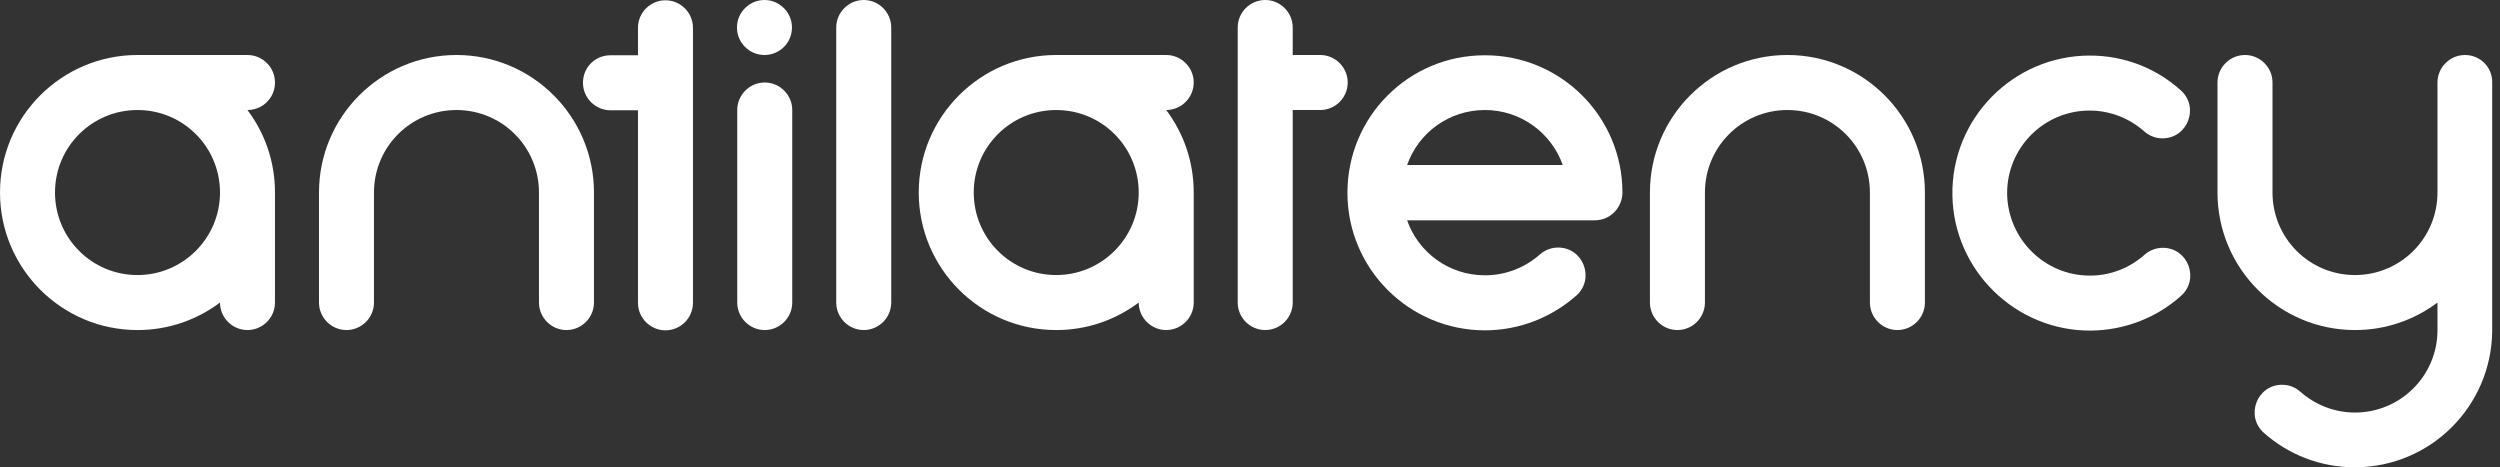
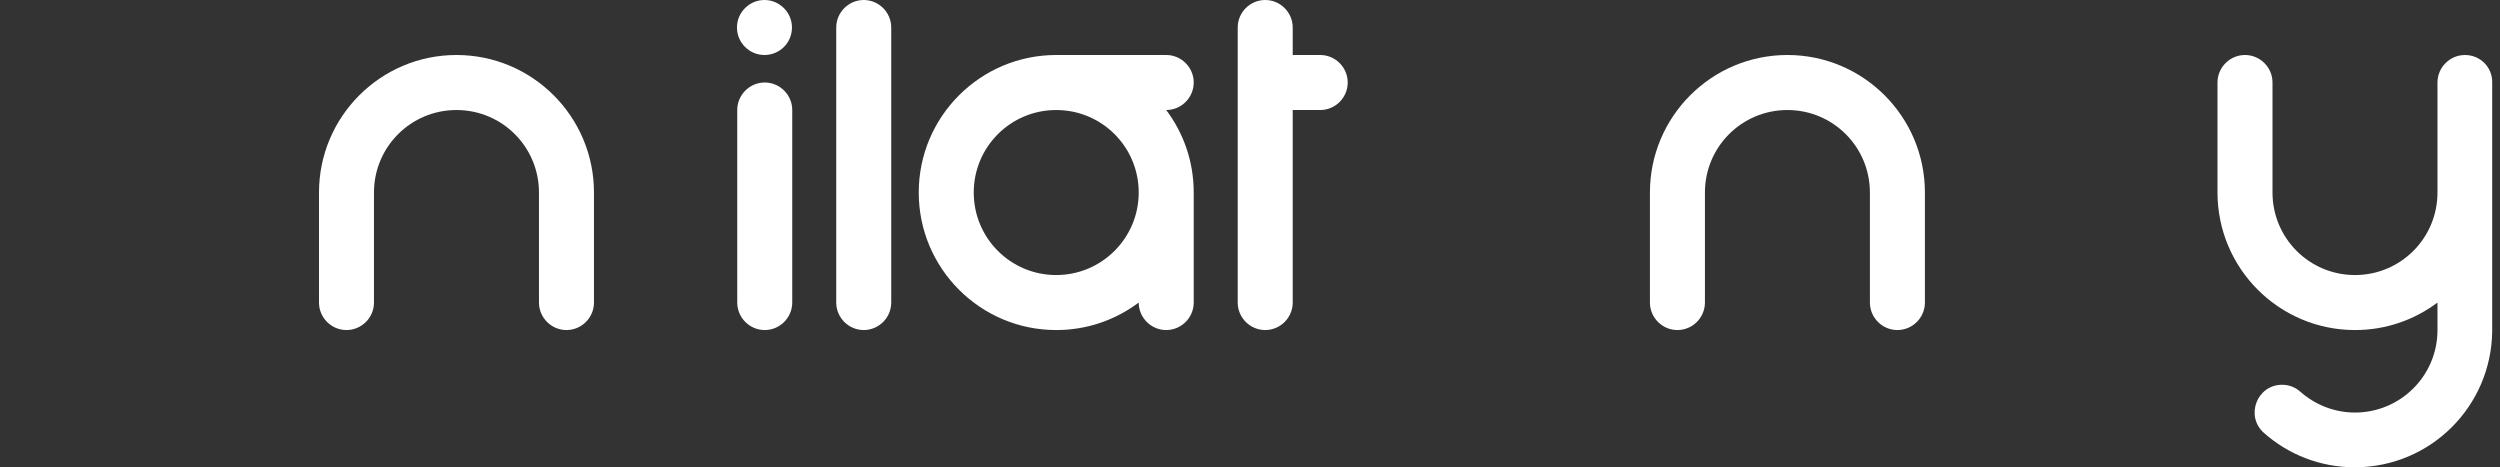
<svg xmlns="http://www.w3.org/2000/svg" width="107" height="20" viewBox="0 0 107 20" fill="none">
  <rect x="0" y="0" width="107" height="20" fill="#333333" stroke="none" />
  <path d="M36.968 0C36.321 0 35.791 0.53 35.791 1.177V12.949C35.791 13.596 36.321 14.126 36.968 14.126C37.615 14.126 38.145 13.596 38.145 12.949V1.177C38.145 0.53 37.615 0 36.968 0Z" fill="white" />
-   <path d="M11.769 3.531C11.769 2.884 11.24 2.354 10.592 2.354H5.885C2.636 2.354 0 4.991 0 8.24C0 11.489 2.636 14.126 5.885 14.126C7.215 14.126 8.427 13.69 9.416 12.949C9.416 13.596 9.945 14.126 10.592 14.126C11.24 14.126 11.769 13.596 11.769 12.949V8.24C11.769 6.91 11.334 5.697 10.592 4.709C11.24 4.709 11.769 4.191 11.769 3.531ZM5.885 11.772C3.931 11.772 2.354 10.194 2.354 8.24C2.354 6.286 3.931 4.709 5.885 4.709C7.838 4.709 9.416 6.286 9.416 8.24C9.416 10.194 7.827 11.772 5.885 11.772Z" fill="white" />
  <path d="M51.091 3.531C51.091 2.884 50.562 2.354 49.914 2.354H45.206C41.958 2.354 39.322 4.991 39.322 8.24C39.322 11.489 41.958 14.126 45.206 14.126C46.536 14.126 47.749 13.69 48.737 12.949C48.737 13.596 49.267 14.126 49.914 14.126C50.562 14.126 51.091 13.596 51.091 12.949V8.24C51.091 6.91 50.656 5.697 49.914 4.709C50.562 4.709 51.091 4.179 51.091 3.531ZM45.206 11.772C43.253 11.772 41.676 10.194 41.676 8.24C41.676 6.286 43.253 4.709 45.206 4.709C47.16 4.709 48.737 6.286 48.737 8.24C48.737 10.194 47.148 11.772 45.206 11.772Z" fill="white" />
-   <path d="M26.128 2.366H27.305V1.189C27.305 0.541 27.835 0.012 28.482 0.012C29.129 0.012 29.659 0.541 29.659 1.189V12.961C29.659 13.608 29.129 14.138 28.482 14.138C27.835 14.138 27.305 13.608 27.305 12.961V4.72H26.128C25.481 4.72 24.951 4.191 24.951 3.543C24.951 2.884 25.469 2.366 26.128 2.366Z" fill="white" />
  <path d="M16.006 8.24C16.006 6.286 17.584 4.709 19.537 4.709C21.491 4.709 23.068 6.286 23.068 8.24V12.949C23.068 13.596 23.598 14.126 24.245 14.126C24.892 14.126 25.422 13.596 25.422 12.949V8.24C25.422 4.991 22.786 2.354 19.537 2.354C16.289 2.354 13.653 4.991 13.653 8.24V12.949C13.653 13.596 14.182 14.126 14.829 14.126C15.477 14.126 16.006 13.596 16.006 12.949V8.24Z" fill="white" />
  <path d="M72.971 8.24C72.971 6.286 74.548 4.709 76.501 4.709C78.455 4.709 80.032 6.286 80.032 8.24V12.949C80.032 13.596 80.562 14.126 81.209 14.126C81.856 14.126 82.386 13.596 82.386 12.949V8.24C82.386 4.991 79.75 2.354 76.501 2.354C73.253 2.354 70.617 4.991 70.617 8.24V12.949C70.617 13.596 71.146 14.126 71.794 14.126C72.441 14.126 72.971 13.596 72.971 12.949V8.24Z" fill="white" />
  <path d="M32.731 3.531C32.084 3.531 31.554 4.061 31.554 4.709V12.949C31.554 13.596 32.084 14.126 32.731 14.126C33.378 14.126 33.908 13.596 33.908 12.949V4.709C33.908 4.061 33.378 3.531 32.731 3.531Z" fill="white" />
  <path d="M32.719 2.354C32.072 2.354 31.542 1.825 31.542 1.177C31.542 0.53 32.072 0 32.719 0C33.366 0 33.896 0.53 33.896 1.177C33.896 1.836 33.366 2.354 32.719 2.354Z" fill="white" />
-   <path d="M69.44 8.217C69.428 4.979 66.792 2.354 63.543 2.366C60.295 2.366 57.67 4.991 57.67 8.252C57.67 11.501 60.307 14.138 63.555 14.138C65.05 14.138 66.415 13.573 67.463 12.655C68.275 11.936 67.769 10.595 66.686 10.595C66.403 10.595 66.121 10.7 65.909 10.889C65.285 11.442 64.461 11.783 63.555 11.783C62.013 11.783 60.707 10.806 60.224 9.429H68.263C68.31 9.429 68.369 9.429 68.416 9.417C68.981 9.347 69.416 8.864 69.44 8.275C69.44 8.264 69.44 8.252 69.44 8.24C69.44 8.228 69.44 8.228 69.44 8.217ZM60.224 7.063C60.707 5.686 62.013 4.709 63.555 4.709C65.097 4.709 66.403 5.697 66.886 7.063H60.224Z" fill="white" />
-   <path d="M89.448 2.378C86.164 2.378 83.504 5.074 83.563 8.37C83.622 11.583 86.27 14.161 89.471 14.149C90.954 14.138 92.32 13.585 93.344 12.666C94.156 11.948 93.65 10.606 92.567 10.606C92.284 10.606 92.002 10.712 91.79 10.9C91.166 11.454 90.354 11.795 89.46 11.795C87.518 11.807 85.929 10.229 85.905 8.287C85.893 6.321 87.482 4.732 89.436 4.732C90.331 4.732 91.154 5.074 91.778 5.627C91.99 5.815 92.261 5.921 92.555 5.921C93.638 5.921 94.144 4.579 93.332 3.861C92.296 2.931 90.942 2.378 89.448 2.378Z" fill="white" />
  <path d="M105.501 2.354C104.854 2.354 104.324 2.884 104.324 3.531V8.24C104.324 10.194 102.747 11.772 100.794 11.772C98.84 11.772 97.263 10.194 97.263 8.24V3.531C97.263 2.884 96.733 2.354 96.086 2.354C95.438 2.354 94.909 2.884 94.909 3.531V8.24C94.909 11.489 97.545 14.126 100.794 14.126C102.123 14.126 103.336 13.69 104.324 12.949V14.173C104.301 16.104 102.724 17.657 100.794 17.657C99.899 17.657 99.075 17.316 98.451 16.763C98.24 16.575 97.969 16.468 97.675 16.468C96.592 16.468 96.086 17.811 96.898 18.529C97.933 19.447 99.299 20 100.782 20C104.018 20 106.631 17.398 106.666 14.173V3.531C106.678 2.884 106.16 2.354 105.501 2.354Z" fill="white" />
  <path d="M56.505 2.354H55.328V1.177C55.328 0.53 54.799 0 54.151 0C53.504 0 52.974 0.53 52.974 1.177V12.949C52.974 13.596 53.504 14.126 54.151 14.126C54.799 14.126 55.328 13.596 55.328 12.949V4.709H56.505C57.152 4.709 57.682 4.179 57.682 3.531C57.682 2.884 57.152 2.354 56.505 2.354Z" fill="white" />
</svg>